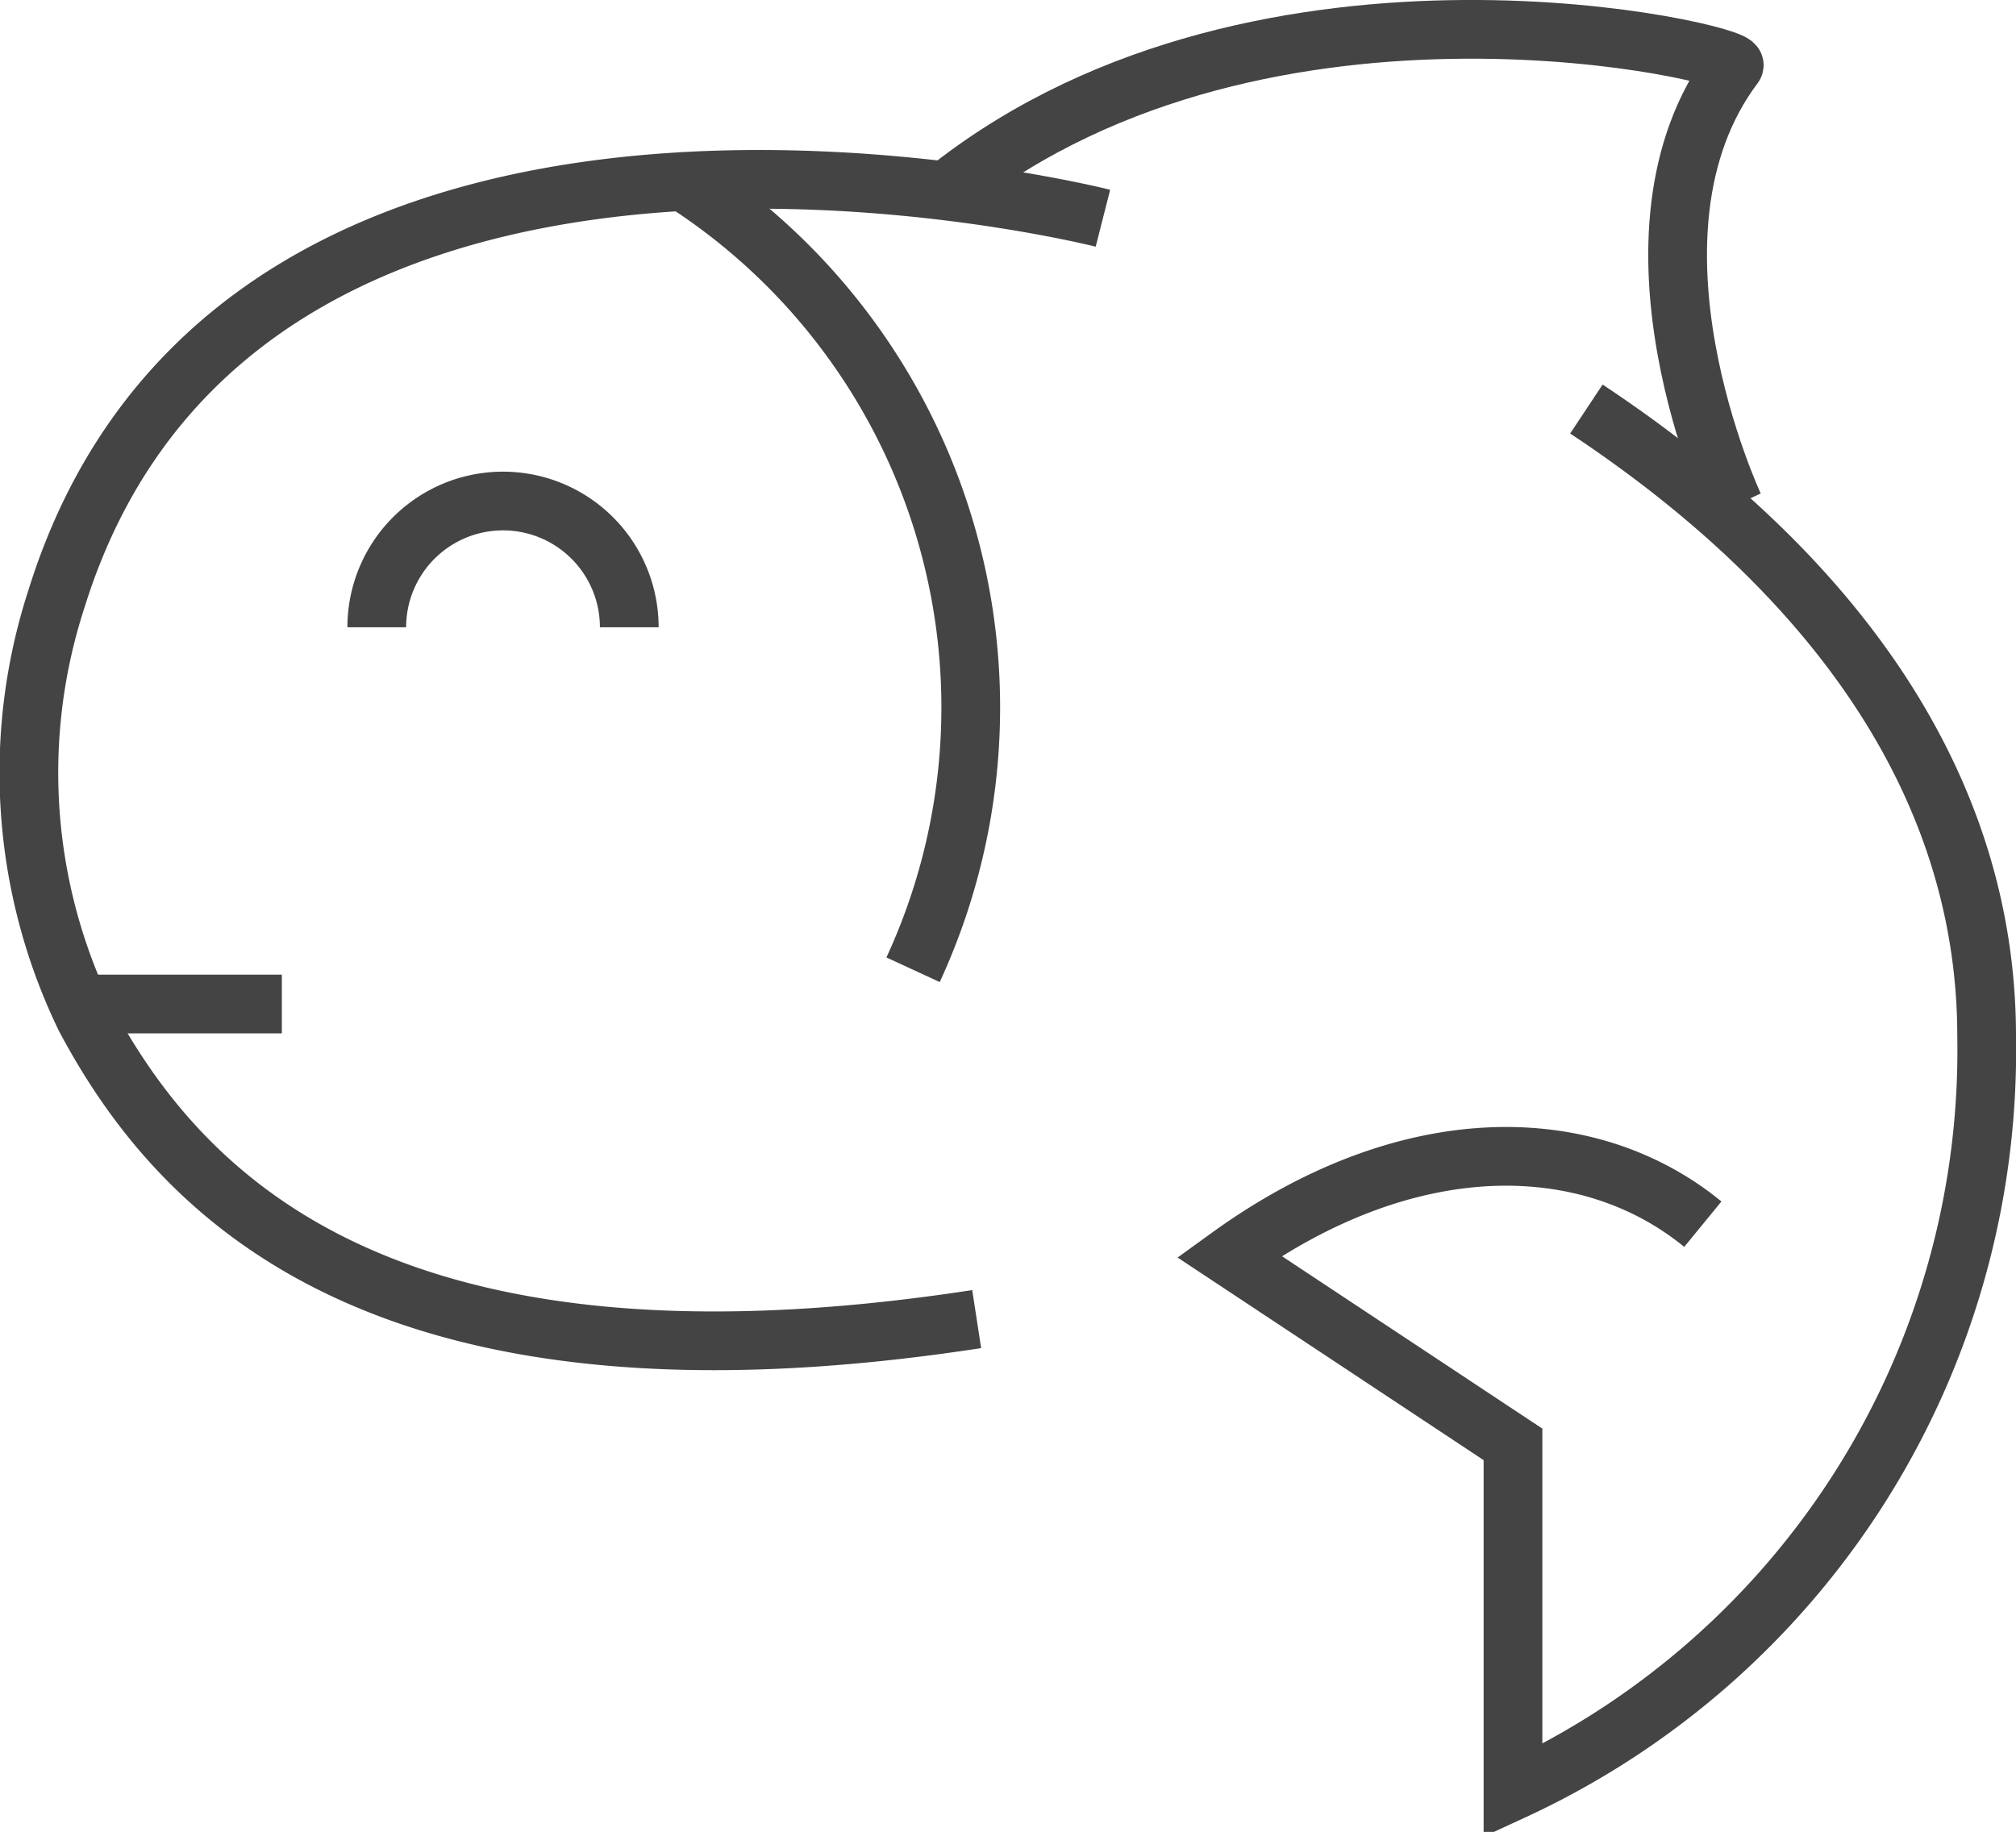
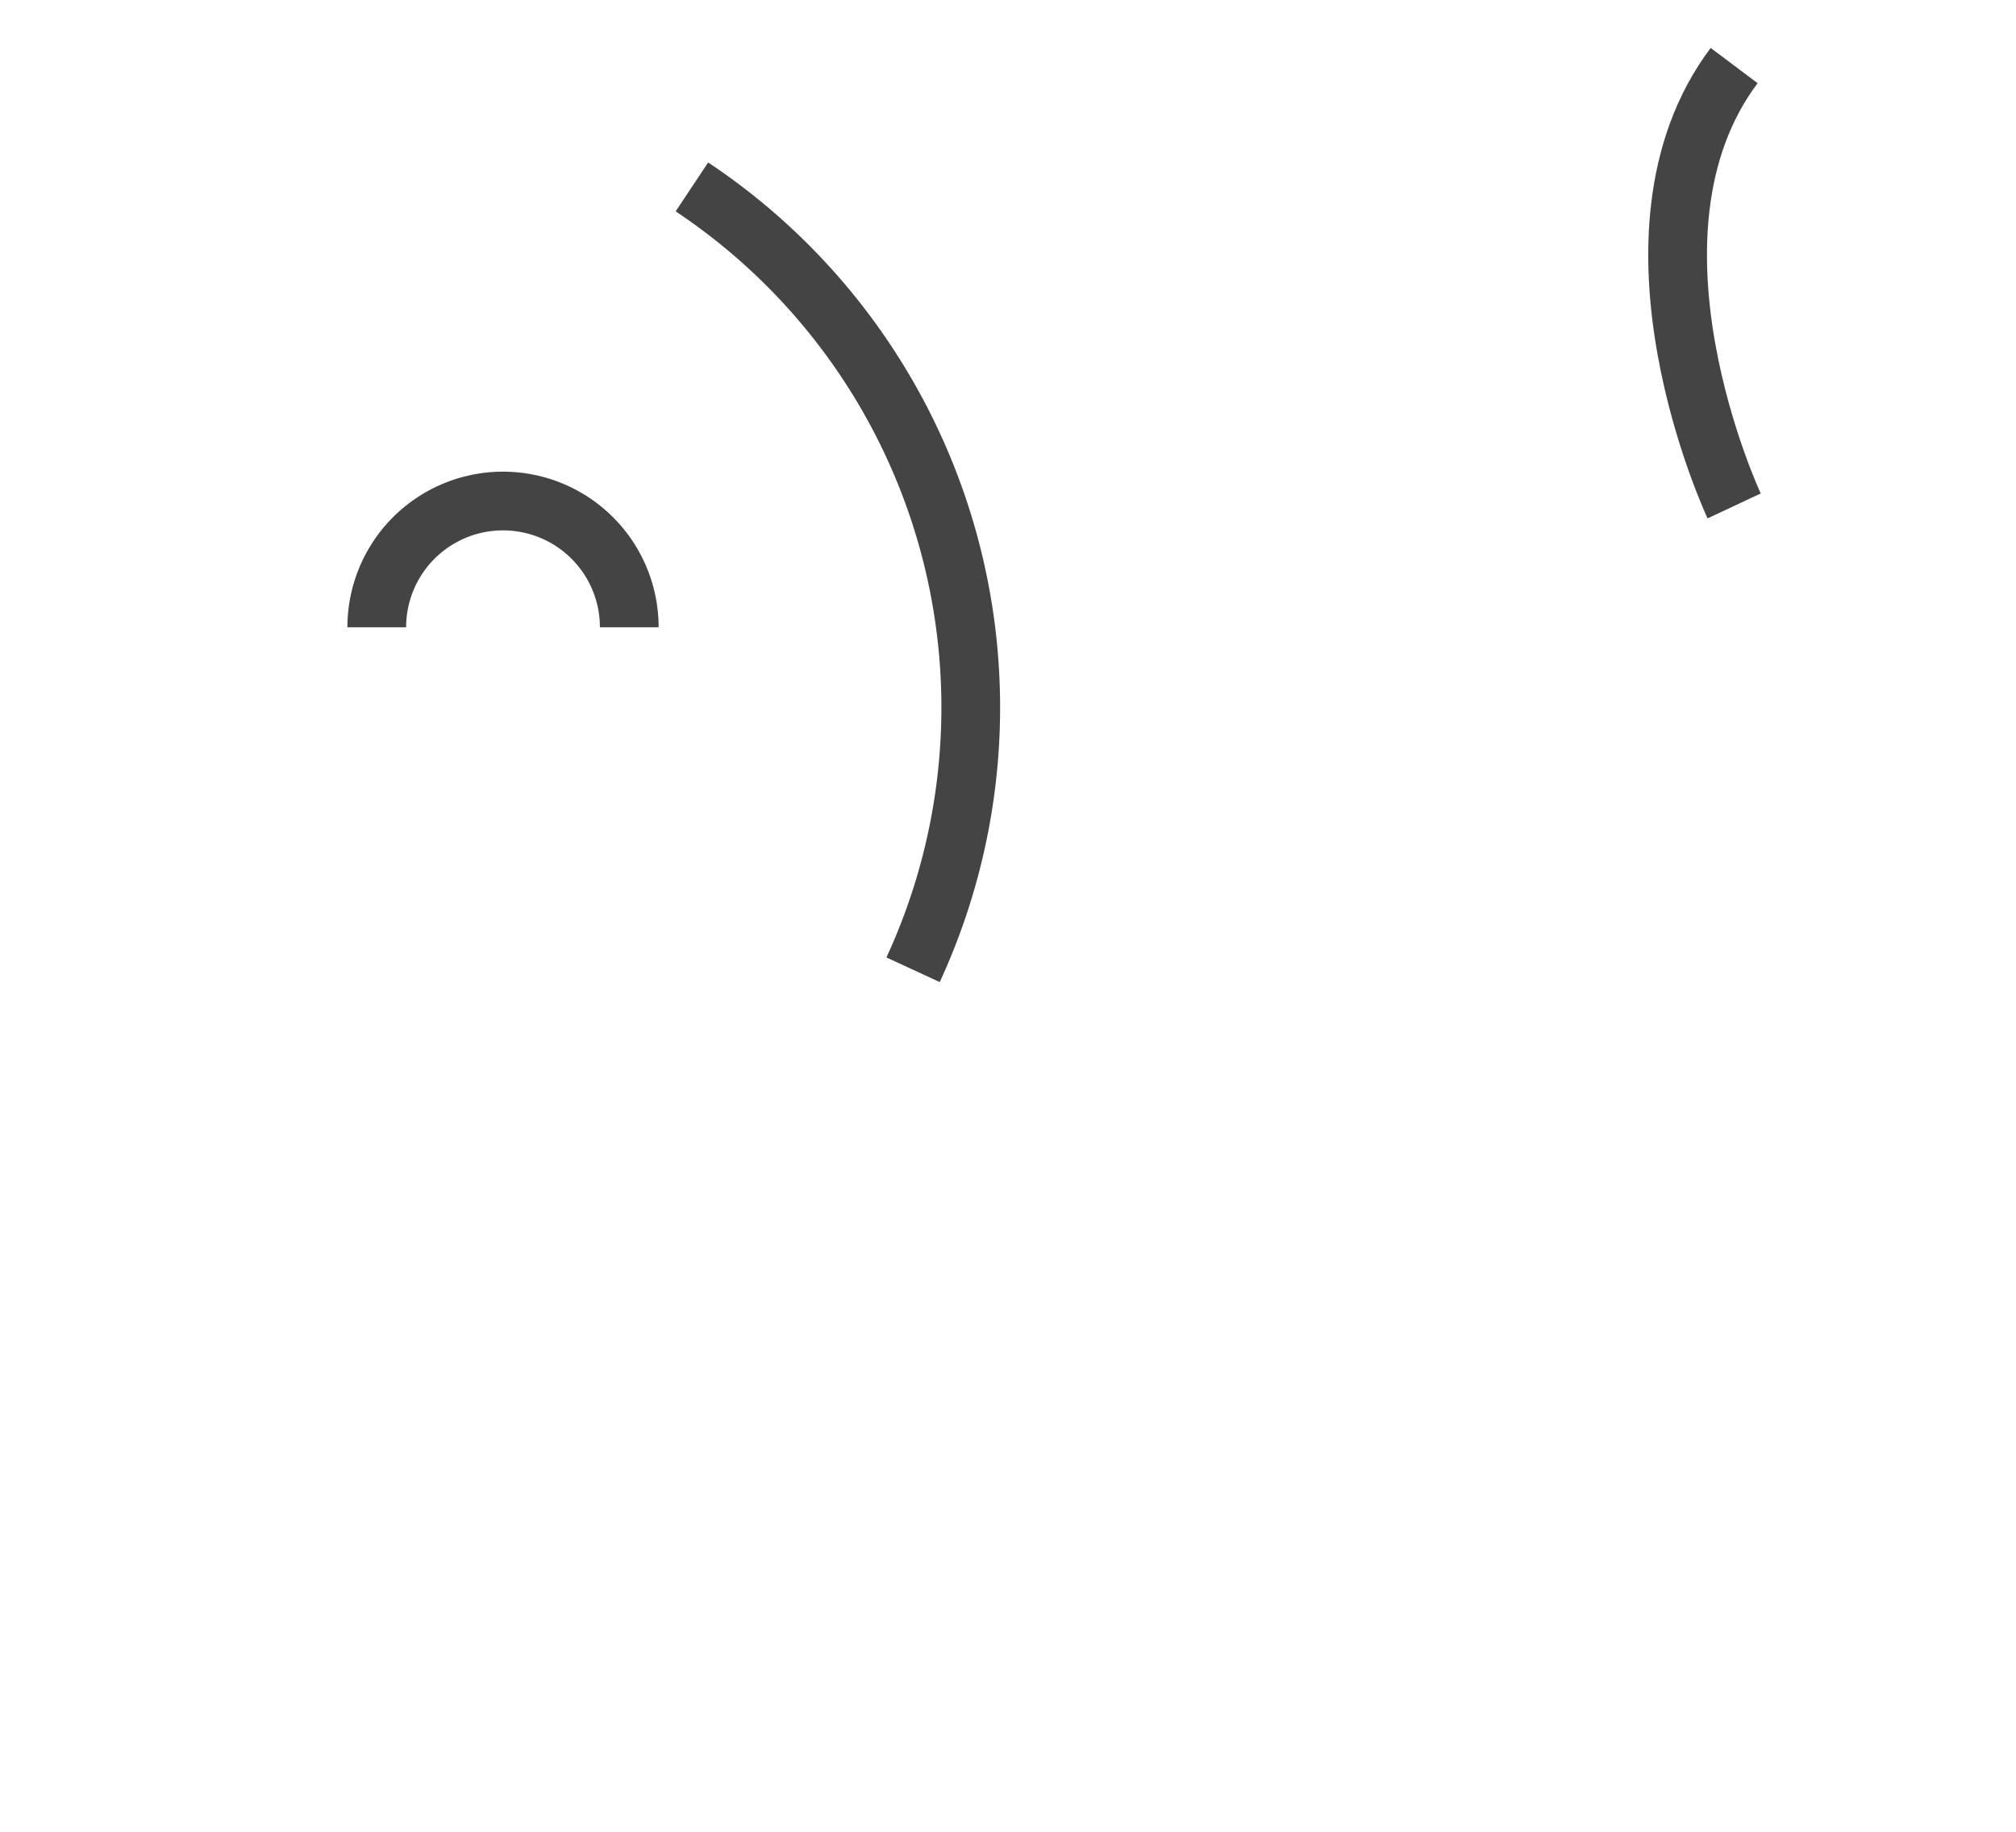
<svg xmlns="http://www.w3.org/2000/svg" viewBox="0 0 20.6 18.72">
  <defs>
    <style>.cls-1{fill:none;stroke:#444444;stroke-miterlimit:10;stroke-width:0.6px;}</style>
  </defs>
  <g id="Layer_2" data-name="Layer 2">
    <g id="Artwork">
      <g id="fish">
-         <path class="cls-1" d="M17.72,5.17s-1.3-2.77,0-4.5c.09-.12-4.78-1.28-8,1.24" />
-         <line class="cls-1" x1="0.95" y1="10.26" x2="2.88" y2="10.26" />
+         <path class="cls-1" d="M17.72,5.17s-1.3-2.77,0-4.5" />
        <path class="cls-1" d="M3.85,6.41a1.29,1.29,0,0,1,2.58,0" />
-         <path class="cls-1" d="M17.4,12.51c-1.16-.95-3-1-4.84.33l2.9,1.92V18.3a8.33,8.33,0,0,0,4.84-7.71c0-2.6-1.6-4.76-4.09-6.41" />
-         <path class="cls-1" d="M11.27,2.23S2.49,0,.58,6.11A5.74,5.74,0,0,0,.87,10.4c1,1.88,3.11,4,9.11,3.08" />
        <path class="cls-1" d="M7.07,1.91a6.39,6.39,0,0,1,2.26,8" />
      </g>
    </g>
  </g>
</svg>